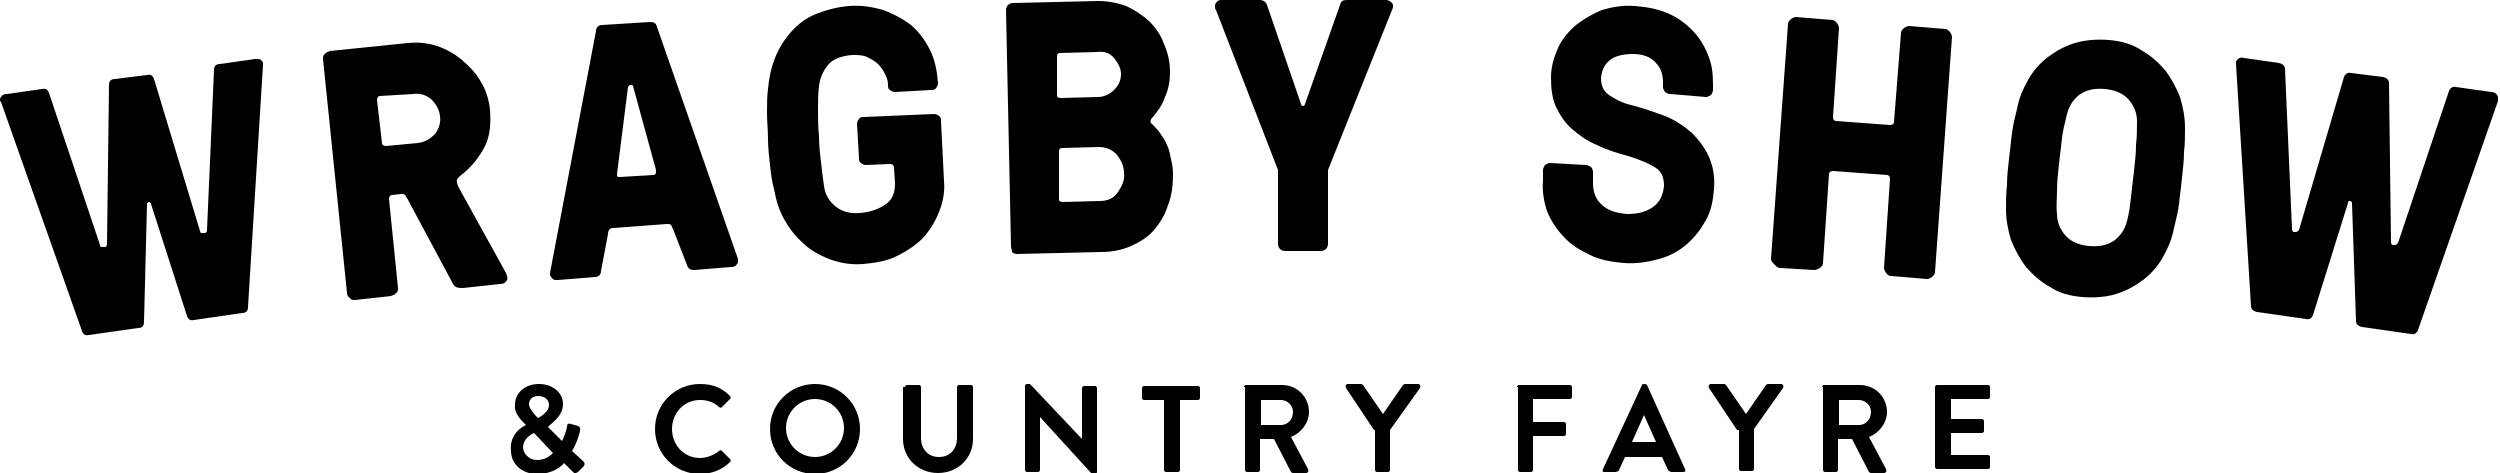
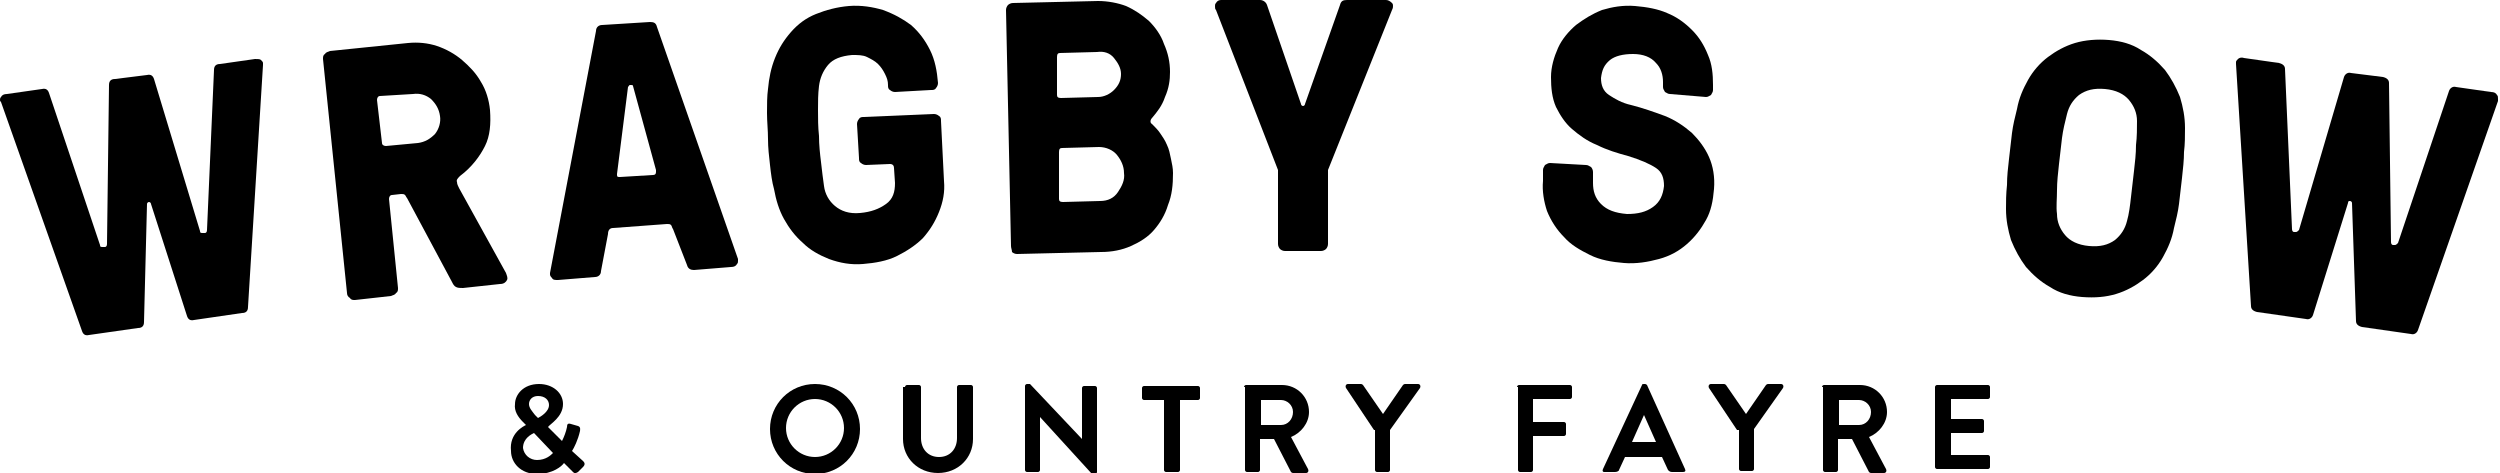
<svg xmlns="http://www.w3.org/2000/svg" version="1.1" id="Layer_1" x="0px" y="0px" viewBox="0 0 250 47.3" style="enable-background:new 0 0 250 47.3;" xml:space="preserve">
  <g>
-     <path d="M70,38.4c1.3,0,2.2,0.4,3,1.2c0.1,0.1,0.1,0.2,0,0.3l-0.8,0.8c-0.1,0.1-0.2,0.1-0.3,0C71.4,40.2,70.7,40,70,40   c-1.6,0-2.8,1.3-2.8,2.9c0,1.6,1.2,2.9,2.8,2.9c0.7,0,1.4-0.3,1.9-0.7c0.1-0.1,0.2-0.1,0.3,0l0.8,0.8c0.1,0.1,0.1,0.2,0,0.3   c-0.8,0.8-1.9,1.2-3,1.2c-2.5,0-4.5-2-4.5-4.5S67.5,38.4,70,38.4z" />
    <path d="M81.5,38.4c2.5,0,4.5,2,4.5,4.5s-2,4.5-4.5,4.5s-4.5-2-4.5-4.5S79,38.4,81.5,38.4z M81.5,45.7c1.6,0,2.9-1.3,2.9-2.9   c0-1.6-1.3-2.9-2.9-2.9s-2.9,1.3-2.9,2.9S79.9,45.7,81.5,45.7z" />
    <path d="M90.5,38.7c0-0.1,0.1-0.2,0.2-0.2h1.2c0.1,0,0.2,0.1,0.2,0.2v5.1c0,1.1,0.7,1.9,1.8,1.9c1.1,0,1.8-0.8,1.8-1.9v-5.1   c0-0.1,0.1-0.2,0.2-0.2h1.2c0.1,0,0.2,0.1,0.2,0.2v5.2c0,1.9-1.5,3.4-3.5,3.4s-3.5-1.5-3.5-3.4v-5.2H90.5z" />
    <path d="M102.5,38.6c0-0.1,0.1-0.2,0.2-0.2h0.3l5.2,5.5l0,0v-5.1c0-0.1,0.1-0.2,0.2-0.2h1.1c0.1,0,0.2,0.1,0.2,0.2v8.4   c0,0.1-0.1,0.2-0.2,0.2h-0.3l-5.2-5.7l0,0V47c0,0.1-0.1,0.2-0.2,0.2h-1.1c-0.1,0-0.2-0.1-0.2-0.2V38.6z" />
    <path d="M116.3,40h-1.9c-0.1,0-0.2-0.1-0.2-0.2v-1c0-0.1,0.1-0.2,0.2-0.2h5.4c0.1,0,0.2,0.1,0.2,0.2v1c0,0.1-0.1,0.2-0.2,0.2H118v7   c0,0.1-0.1,0.2-0.2,0.2h-1.2c-0.1,0-0.2-0.1-0.2-0.2v-7H116.3z" />
    <path d="M124.4,38.7c0-0.1,0.1-0.2,0.2-0.2h3.6c1.5,0,2.7,1.2,2.7,2.7c0,1.1-0.8,2.1-1.8,2.5l1.7,3.2c0.1,0.2,0,0.4-0.2,0.4h-1.3   c-0.1,0-0.2-0.1-0.2-0.1l-1.7-3.3H126V47c0,0.1-0.1,0.2-0.2,0.2h-1.1c-0.1,0-0.2-0.1-0.2-0.2v-8.3H124.4z M128.1,42.5   c0.7,0,1.2-0.6,1.2-1.3s-0.6-1.2-1.2-1.2h-2v2.5H128.1z" />
    <path d="M137.4,43l-2.8-4.2c-0.1-0.2,0-0.4,0.2-0.4h1.3c0.1,0,0.2,0.1,0.2,0.1l2,2.9l2-2.9c0,0,0.1-0.1,0.2-0.1h1.3   c0.2,0,0.3,0.2,0.2,0.4l-3,4.2v4c0,0.1-0.1,0.2-0.2,0.2h-1.1c-0.1,0-0.2-0.1-0.2-0.2v-4H137.4z" />
    <path d="M151.7,38.7c0-0.1,0.1-0.2,0.2-0.2h5.1c0.1,0,0.2,0.1,0.2,0.2v1c0,0.1-0.1,0.2-0.2,0.2h-3.7v2.3h3.1c0.1,0,0.2,0.1,0.2,0.2   v1c0,0.1-0.1,0.2-0.2,0.2h-3.1V47c0,0.1-0.1,0.2-0.2,0.2H152c-0.1,0-0.2-0.1-0.2-0.2v-8.3H151.7z" />
    <path d="M160.3,46.9l3.9-8.4c0-0.1,0.1-0.1,0.2-0.1h0.1c0.1,0,0.2,0.1,0.2,0.1l3.8,8.4c0.1,0.2,0,0.3-0.2,0.3h-1.1   c-0.2,0-0.3-0.1-0.4-0.2l-0.6-1.3h-3.7l-0.6,1.3c0,0.1-0.2,0.2-0.4,0.2h-1.1C160.3,47.2,160.2,47.1,160.3,46.9z M165.6,44.2   l-1.2-2.7l0,0l-1.2,2.7H165.6z" />
    <path d="M173.7,43l-2.8-4.2c-0.1-0.2,0-0.4,0.2-0.4h1.3c0.1,0,0.2,0.1,0.2,0.1l2,2.9l2-2.9c0,0,0.1-0.1,0.2-0.1h1.3   c0.2,0,0.3,0.2,0.2,0.4l-2.9,4.1v4c0,0.1-0.1,0.2-0.2,0.2h-1.1c-0.1,0-0.2-0.1-0.2-0.2V43H173.7z" />
    <path d="M182.2,38.7c0-0.1,0.1-0.2,0.2-0.2h3.6c1.5,0,2.7,1.2,2.7,2.7c0,1.1-0.8,2.1-1.8,2.5l1.7,3.2c0.1,0.2,0,0.4-0.2,0.4h-1.3   c-0.1,0-0.2-0.1-0.2-0.1l-1.7-3.3h-1.4V47c0,0.1-0.1,0.2-0.2,0.2h-1.1c-0.1,0-0.2-0.1-0.2-0.2v-8.3H182.2z M185.9,42.5   c0.7,0,1.2-0.6,1.2-1.3s-0.6-1.2-1.2-1.2h-2v2.5H185.9z" />
    <path d="M193.5,38.7c0-0.1,0.1-0.2,0.2-0.2h5.1c0.1,0,0.2,0.1,0.2,0.2v1c0,0.1-0.1,0.2-0.2,0.2h-3.7v2h3.1c0.1,0,0.2,0.1,0.2,0.2v1   c0,0.1-0.1,0.2-0.2,0.2h-3.1v2.2h3.7c0.1,0,0.2,0.1,0.2,0.2v1c0,0.1-0.1,0.2-0.2,0.2h-5.1c-0.1,0-0.2-0.1-0.2-0.2V38.7z" />
  </g>
  <path d="M52.6,42.5L52.6,42.5l-0.3-0.3c-0.5-0.5-0.9-1.1-0.8-1.8c0-0.9,0.8-2,2.4-2c1.4,0,2.4,0.9,2.4,2c0,1.3-1.3,2-1.5,2.3  l1.4,1.4c0.2-0.4,0.4-0.9,0.5-1.4c0-0.3,0.1-0.4,0.4-0.3l0.7,0.2c0.3,0.1,0.2,0.4,0.2,0.5c-0.2,0.9-0.6,1.7-0.8,2l1.1,1  c0.1,0.1,0.3,0.3,0,0.6l-0.5,0.5c-0.2,0.1-0.3,0.2-0.5,0l-0.9-0.9c-0.2,0.3-1.1,1.1-2.7,1.1c-1.6,0-2.6-1.1-2.6-2.3  C50.9,43.3,52.4,42.6,52.6,42.5z M53.7,46c0.9,0,1.4-0.5,1.6-0.7l-1.9-2c-0.2,0.1-1.1,0.5-1.1,1.5C52.4,45.5,53,46,53.7,46z   M54.9,40.5c0-0.5-0.4-0.9-1.1-0.9c-0.6,0-0.9,0.4-0.9,0.8c0,0.4,0.3,0.7,0.6,1.1l0.3,0.3C54,41.7,54.9,41.2,54.9,40.5z" />
  <path d="M0,10c0-0.1,0-0.2,0.1-0.3c0.1-0.2,0.3-0.3,0.6-0.3l3.5-0.5C4.6,8.8,4.8,9,4.9,9.3L10,24.5c0,0.2,0.1,0.2,0.3,0.2h0.2  c0.1,0,0.2-0.1,0.2-0.3l0.2-15.9c0-0.4,0.2-0.6,0.6-0.6l3.2-0.4c0.4-0.1,0.6,0.1,0.7,0.4L20,23.1c0,0.2,0.1,0.2,0.3,0.2h0.2  c0.1,0,0.2-0.1,0.2-0.3l0.7-16c0-0.4,0.2-0.6,0.6-0.6l3.5-0.5c0.3,0,0.5,0,0.6,0.1s0.2,0.2,0.2,0.3c0,0,0,0.1,0,0.2l-1.5,24.2  c0,0.4-0.2,0.6-0.6,0.6L19.4,32c-0.4,0.1-0.6-0.1-0.7-0.4l-3.6-11.2c0-0.1-0.1-0.2-0.2-0.2c-0.1,0-0.2,0.1-0.2,0.2l-0.3,11.8  c0,0.4-0.2,0.6-0.6,0.6l-4.9,0.7c-0.4,0.1-0.6-0.1-0.7-0.4L0.1,10.2C0,10.1,0,10.1,0,10z" />
  <path d="M34.7,29.3L32.3,5.9c0-0.2,0-0.4,0.2-0.5c0.1-0.2,0.3-0.2,0.5-0.3l7.8-0.8c1-0.1,2,0,2.9,0.3s1.8,0.8,2.5,1.4  s1.4,1.3,1.9,2.2C48.6,9,48.9,10,49,11c0.1,1.4,0,2.6-0.5,3.6s-1.3,2.1-2.5,3c-0.2,0.2-0.4,0.4-0.3,0.6c0,0.2,0.1,0.4,0.2,0.6  l4.7,8.5c0.1,0.3,0.2,0.5,0.1,0.7c-0.1,0.2-0.3,0.4-0.7,0.4l-3.7,0.4c-0.3,0-0.5,0-0.7-0.1s-0.3-0.3-0.4-0.5l-4.5-8.4  c-0.1-0.1-0.1-0.2-0.2-0.3c-0.1-0.1-0.2-0.1-0.4-0.1l-0.9,0.1c-0.2,0-0.3,0.2-0.3,0.4l0.9,8.9c0,0.2,0,0.4-0.2,0.5  c-0.1,0.2-0.3,0.2-0.5,0.3L35.5,30c-0.2,0-0.4,0-0.5-0.2C34.8,29.7,34.7,29.5,34.7,29.3z M38.2,14.3c0,0.2,0.2,0.3,0.4,0.3l3.2-0.3  c0.7-0.1,1.2-0.4,1.7-0.9c0.4-0.5,0.6-1.2,0.5-1.8c-0.1-0.7-0.4-1.2-0.9-1.7c-0.5-0.4-1.1-0.6-1.8-0.5L38,9.6  c-0.2,0-0.3,0.2-0.3,0.4L38.2,14.3z" />
  <path d="M55,27.4v-0.1l4.6-24.2c0-0.4,0.3-0.6,0.6-0.6L65,2.2c0.4,0,0.6,0.1,0.7,0.5l8.1,23.2c0,0,0,0.1,0,0.2s0,0.2-0.1,0.3  c-0.1,0.2-0.3,0.3-0.6,0.3L69.4,27c-0.3,0-0.6-0.1-0.7-0.5l-1.4-3.6c-0.1-0.1-0.1-0.3-0.2-0.4s-0.2-0.1-0.4-0.1l-5.4,0.4  c-0.3,0-0.5,0.2-0.5,0.6l-0.7,3.7c0,0.4-0.3,0.6-0.6,0.6L55.8,28c-0.3,0-0.5,0-0.6-0.2C55,27.6,55,27.5,55,27.4z M61.7,17.5  c0,0.2,0.1,0.2,0.3,0.2l3.3-0.2c0.2,0,0.3-0.1,0.3-0.3c0,0,0-0.1,0-0.2l-2.3-8.4c0-0.1-0.1-0.1-0.2-0.1H63c-0.1,0-0.1,0.1-0.2,0.2  l-1.1,8.7C61.7,17.4,61.7,17.4,61.7,17.5z" />
  <path d="M77,16.5c-0.1-0.9-0.2-1.7-0.2-2.6c0-0.9-0.1-1.7-0.1-2.6c0-0.8,0-1.7,0.1-2.4c0.1-1.1,0.3-2.1,0.7-3.1  c0.4-1,0.9-1.8,1.6-2.6s1.5-1.4,2.5-1.8s2.1-0.7,3.3-0.8c1.2-0.1,2.4,0.1,3.4,0.4c1.1,0.4,2,0.9,2.8,1.5C91.9,3.2,92.5,4,93,5  s0.7,2.1,0.8,3.3l0,0c0,0.2-0.1,0.4-0.2,0.5C93.5,9,93.3,9,93.1,9l-3.6,0.2c-0.2,0-0.4-0.1-0.5-0.2c-0.2-0.1-0.2-0.3-0.2-0.5l0,0  c0-0.4-0.1-0.7-0.3-1.1c-0.2-0.4-0.4-0.7-0.7-1c-0.3-0.3-0.7-0.5-1.1-0.7s-0.9-0.2-1.5-0.2c-1.1,0.1-1.9,0.4-2.4,1S82,7.8,81.9,8.6  s-0.1,1.6-0.1,2.4c0,0.8,0,1.7,0.1,2.6c0,0.9,0.1,1.8,0.2,2.6c0.1,0.9,0.2,1.7,0.3,2.4c0.1,0.8,0.5,1.5,1.1,2s1.4,0.8,2.5,0.7  c1.1-0.1,1.9-0.4,2.6-0.9s0.9-1.2,0.9-2.1l-0.1-1.5c0-0.2-0.1-0.4-0.4-0.4l-2.4,0.1c-0.2,0-0.4-0.1-0.5-0.2  c-0.2-0.1-0.2-0.3-0.2-0.5l-0.2-3.4c0-0.2,0.1-0.4,0.2-0.5c0.1-0.2,0.3-0.2,0.5-0.2l7-0.3c0.2,0,0.4,0.1,0.5,0.2  c0.2,0.1,0.2,0.3,0.2,0.5l0.3,6c0.1,1.1-0.1,2.1-0.5,3.1S93,23,92.3,23.8c-0.7,0.7-1.6,1.3-2.6,1.8s-2.2,0.7-3.4,0.8  c-1.2,0.1-2.3-0.1-3.4-0.5c-1-0.4-1.9-0.9-2.6-1.6c-0.8-0.7-1.4-1.5-1.9-2.4s-0.8-1.9-1-3C77.2,18.2,77.1,17.4,77,16.5z" />
  <path d="M101.1,24.6L100.6,1c0-0.2,0.1-0.4,0.2-0.5s0.3-0.2,0.5-0.2l8.5-0.2c1,0,2,0.2,2.8,0.5c0.9,0.4,1.6,0.9,2.3,1.5  c0.6,0.6,1.2,1.4,1.5,2.3c0.4,0.9,0.6,1.8,0.6,2.8c0,0.8-0.1,1.6-0.5,2.5c-0.3,0.9-0.8,1.5-1.3,2.1c-0.2,0.2-0.2,0.5,0,0.6  c0.3,0.3,0.6,0.6,0.8,0.9c0.2,0.3,0.5,0.7,0.7,1.2c0.2,0.4,0.3,0.9,0.4,1.4c0.1,0.5,0.2,0.9,0.2,1.4c0,1.2-0.1,2.2-0.5,3.2  c-0.3,1-0.8,1.8-1.4,2.5s-1.4,1.2-2.3,1.6s-1.9,0.6-3,0.6l-8.4,0.2c-0.2,0-0.4-0.1-0.5-0.2C101.2,25,101.1,24.8,101.1,24.6z   M105.7,9.5c0,0.2,0.1,0.3,0.4,0.3l3.7-0.1c0.6,0,1.2-0.3,1.6-0.7c0.5-0.5,0.7-1,0.7-1.6s-0.3-1.1-0.7-1.6s-1-0.7-1.7-0.6L106,5.3  c-0.2,0-0.3,0.1-0.3,0.4V9.5z M105.9,19.9c0,0.2,0.1,0.3,0.4,0.3l3.7-0.1c0.8,0,1.4-0.3,1.8-0.9s0.7-1.2,0.6-1.9  c0-0.7-0.3-1.3-0.7-1.8s-1.1-0.8-1.8-0.8l-3.7,0.1c-0.2,0-0.3,0.1-0.3,0.4V19.9z" />
  <path d="M121.5,0.6c0-0.1,0-0.2,0.1-0.3c0.1-0.2,0.3-0.3,0.5-0.3h3.9c0.3,0,0.6,0.2,0.7,0.5l3.4,9.9c0,0.1,0.1,0.2,0.2,0.2  c0.1,0,0.2-0.1,0.2-0.2l3.5-9.9c0.1-0.4,0.3-0.5,0.7-0.5h3.9c0.2,0,0.4,0.1,0.6,0.3c0.1,0.1,0.1,0.2,0.1,0.3s0,0.2-0.1,0.4l-6.4,16  v7.4c0,0.2-0.1,0.4-0.2,0.5c-0.1,0.1-0.3,0.2-0.5,0.2h-3.6c-0.2,0-0.4-0.1-0.5-0.2s-0.2-0.3-0.2-0.5V17l-6.2-16  C121.5,0.9,121.5,0.8,121.5,0.6z" />
  <path d="M154.3,18.1V17c0-0.2,0.1-0.3,0.2-0.5c0.2-0.1,0.3-0.2,0.5-0.2l3.6,0.2c0.2,0,0.3,0.1,0.5,0.2c0.1,0.1,0.2,0.3,0.2,0.5v1.1  c0,0.8,0.2,1.5,0.8,2.1s1.4,0.9,2.6,1c1.1,0,1.9-0.2,2.6-0.7c0.7-0.5,1-1.2,1.1-2.1c0-0.8-0.2-1.4-0.8-1.8s-1.5-0.8-2.8-1.2  c-1.1-0.3-2.1-0.6-3.1-1.1c-1-0.4-1.8-1-2.5-1.6s-1.2-1.4-1.6-2.2c-0.4-0.9-0.5-1.9-0.5-3c0-1,0.3-2,0.7-2.9s1.1-1.7,1.8-2.3  c0.8-0.6,1.6-1.1,2.6-1.5c1-0.3,2.1-0.5,3.3-0.4s2.3,0.3,3.2,0.7c1,0.4,1.8,1,2.5,1.7s1.2,1.5,1.6,2.5c0.4,0.9,0.5,1.9,0.5,3V9  c0,0.2-0.1,0.3-0.2,0.5c-0.2,0.1-0.3,0.2-0.5,0.2L167,9.4c-0.2,0-0.3-0.1-0.5-0.2c-0.1-0.2-0.2-0.3-0.2-0.5V8.2  c0-0.7-0.2-1.4-0.7-1.9c-0.5-0.6-1.3-0.9-2.3-0.9S161.5,5.6,161,6c-0.6,0.5-0.8,1-0.9,1.8c0,0.7,0.2,1.3,0.8,1.7s1.3,0.8,2.2,1  c1.2,0.3,2.3,0.7,3.4,1.1c1,0.4,1.9,1,2.7,1.7c0.7,0.7,1.3,1.5,1.7,2.4s0.6,2,0.5,3.2s-0.3,2.2-0.8,3.1s-1.1,1.7-1.9,2.4  c-0.8,0.7-1.7,1.2-2.8,1.5s-2.3,0.5-3.5,0.4S160,26,159,25.5s-1.9-1-2.6-1.8c-0.7-0.7-1.3-1.6-1.7-2.6  C154.4,20.2,154.2,19.1,154.3,18.1z" />
-   <path d="M177.1,25.9l1.7-23.5c0-0.2,0.1-0.3,0.3-0.5c0.2-0.1,0.3-0.2,0.5-0.2l3.6,0.3c0.2,0,0.3,0.1,0.5,0.3  c0.1,0.2,0.2,0.3,0.2,0.5l-0.6,8.9c0,0.2,0.1,0.4,0.3,0.4l5.4,0.4c0.2,0,0.4-0.1,0.4-0.3l0.7-8.9c0-0.2,0.1-0.3,0.3-0.5  c0.2-0.1,0.3-0.2,0.5-0.2l3.6,0.3c0.2,0,0.3,0.1,0.5,0.3c0.1,0.2,0.2,0.3,0.2,0.5l-1.7,23.5c0,0.2-0.1,0.3-0.3,0.5  c-0.2,0.1-0.3,0.2-0.5,0.2l-3.6-0.3c-0.2,0-0.3-0.1-0.5-0.3c-0.1-0.2-0.2-0.3-0.2-0.5l0.6-8.9c0-0.2-0.1-0.4-0.3-0.4l-5.4-0.4  c-0.2,0-0.4,0.1-0.4,0.3l-0.6,8.9c0,0.2-0.1,0.3-0.3,0.5c-0.2,0.1-0.4,0.2-0.6,0.2l-3.4-0.2c-0.2,0-0.3-0.1-0.5-0.3  C177.2,26.2,177.1,26.1,177.1,25.9z" />
  <path d="M200.7,18.5c0-0.9,0.1-1.7,0.2-2.6c0.1-0.9,0.2-1.7,0.3-2.6c0.1-0.8,0.3-1.6,0.5-2.4c0.2-1.1,0.6-2,1.1-2.9s1.2-1.7,2-2.3  s1.7-1.1,2.7-1.4s2.2-0.4,3.4-0.3s2.3,0.4,3.2,1c0.9,0.5,1.7,1.2,2.4,2c0.6,0.8,1.1,1.7,1.5,2.7c0.3,1,0.5,2,0.5,3.1  c0,0.8,0,1.6-0.1,2.4c0,0.8-0.1,1.7-0.2,2.6c-0.1,0.9-0.2,1.7-0.3,2.6c-0.1,0.8-0.3,1.6-0.5,2.4c-0.2,1.1-0.6,2-1.1,2.9  s-1.2,1.7-2,2.3c-0.8,0.6-1.7,1.1-2.7,1.4s-2.1,0.4-3.4,0.3c-1.2-0.1-2.3-0.4-3.2-1c-0.9-0.5-1.7-1.2-2.4-2  c-0.6-0.8-1.1-1.7-1.5-2.7c-0.3-1-0.5-2-0.5-3.1C200.6,20.2,200.6,19.4,200.7,18.5z M206.2,13.8c-0.1,0.8-0.2,1.7-0.3,2.6  s-0.2,1.8-0.2,2.6c0,0.9-0.1,1.7,0,2.4c0,0.8,0.3,1.5,0.8,2.1s1.3,1,2.4,1.1c1.1,0.1,1.9-0.1,2.6-0.6c0.6-0.5,1-1.1,1.2-1.9  c0.2-0.7,0.3-1.5,0.4-2.4c0.1-0.9,0.2-1.7,0.3-2.6s0.2-1.7,0.2-2.6c0.1-0.8,0.1-1.7,0.1-2.4c0-0.8-0.3-1.5-0.8-2.1s-1.3-1-2.4-1.1  c-1.1-0.1-1.9,0.1-2.6,0.6c-0.6,0.5-1,1.1-1.2,1.9C206.5,12.2,206.3,13,206.2,13.8z" />
  <path d="M223.6,6.2c0-0.1,0.1-0.2,0.2-0.3c0.1-0.1,0.3-0.2,0.6-0.1l3.5,0.5c0.4,0.1,0.6,0.3,0.6,0.6l0.7,16c0,0.2,0.1,0.3,0.2,0.3  h0.2c0.1,0,0.2-0.1,0.3-0.2l4.5-15.3c0.1-0.3,0.4-0.5,0.7-0.4l3.2,0.4c0.4,0.1,0.6,0.3,0.6,0.6l0.2,15.9c0,0.2,0.1,0.3,0.2,0.3h0.2  c0.1,0,0.2-0.1,0.3-0.2l5.1-15.2c0.1-0.3,0.4-0.5,0.7-0.4l3.5,0.5c0.3,0,0.5,0.1,0.6,0.3c0.1,0.1,0.1,0.2,0.1,0.4c0,0,0,0.1,0,0.2  l-8,22.9c-0.1,0.3-0.4,0.5-0.7,0.4l-4.9-0.7c-0.4-0.1-0.6-0.3-0.6-0.6l-0.4-11.8c0-0.1-0.1-0.2-0.2-0.2c-0.1,0-0.2,0-0.2,0.2  l-3.5,11.2c-0.1,0.3-0.4,0.5-0.7,0.4l-4.9-0.7c-0.4-0.1-0.6-0.3-0.6-0.6l-1.5-24.2C223.6,6.3,223.6,6.3,223.6,6.2z" />
</svg>